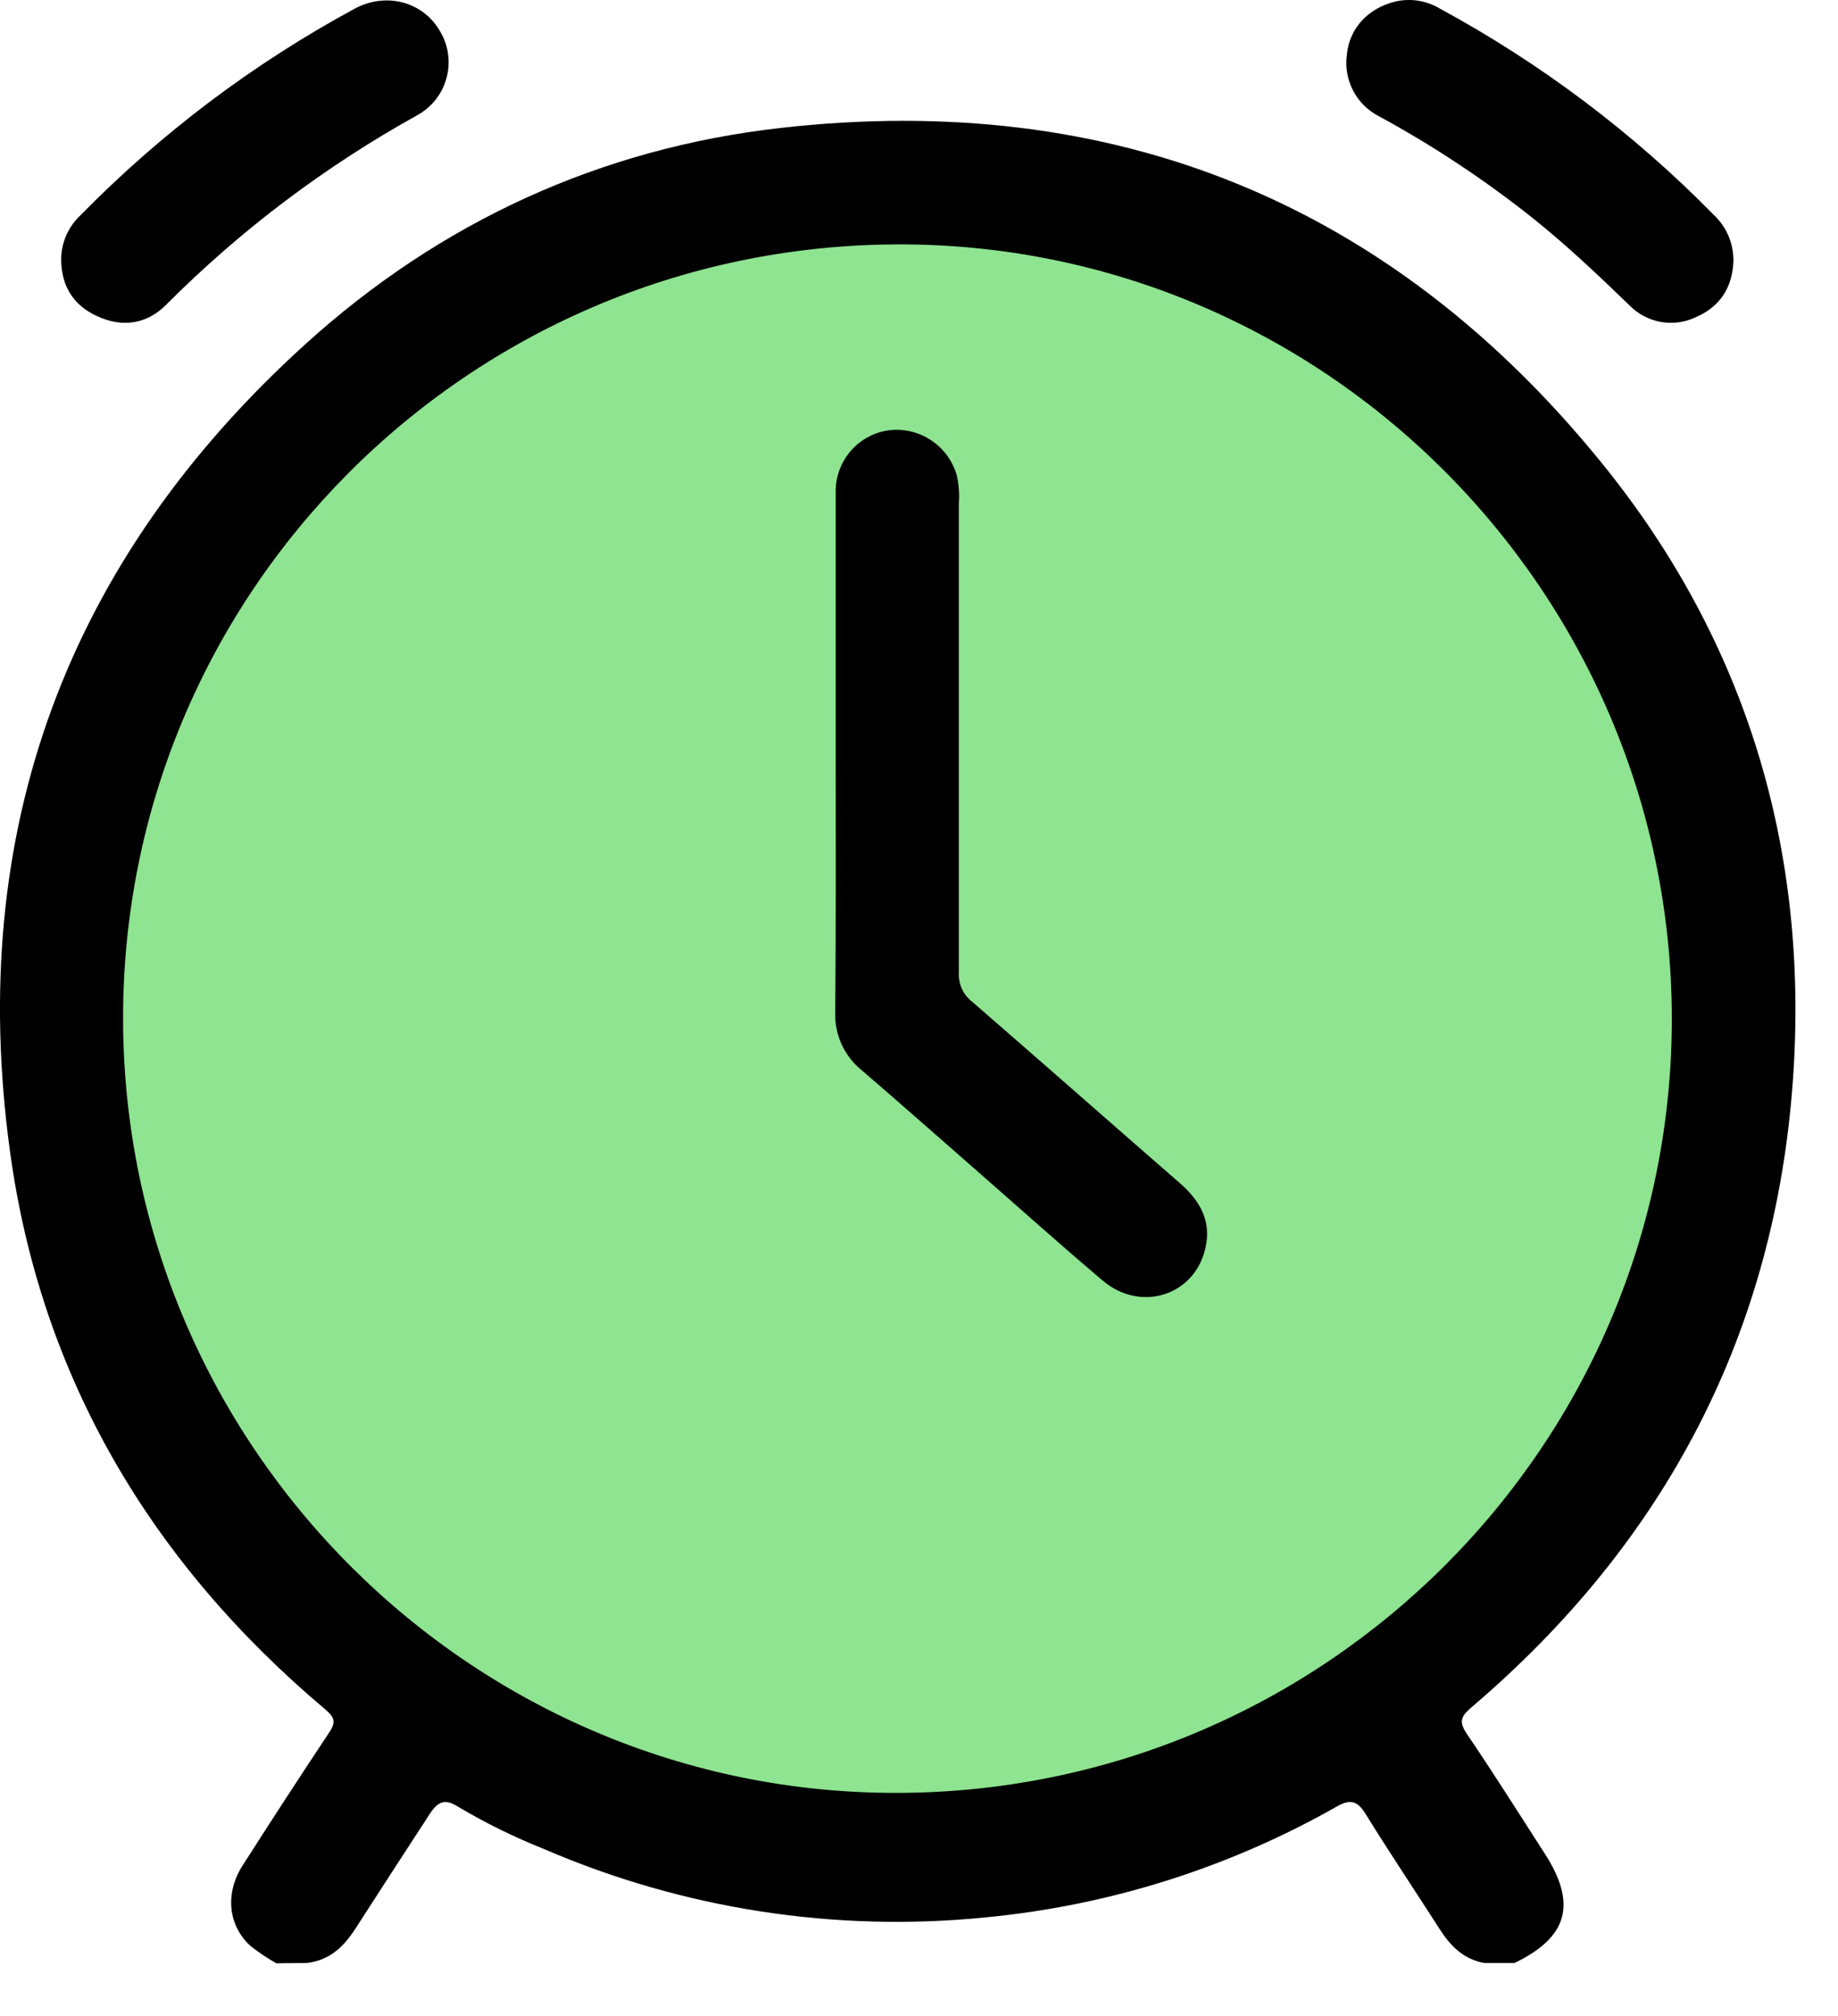
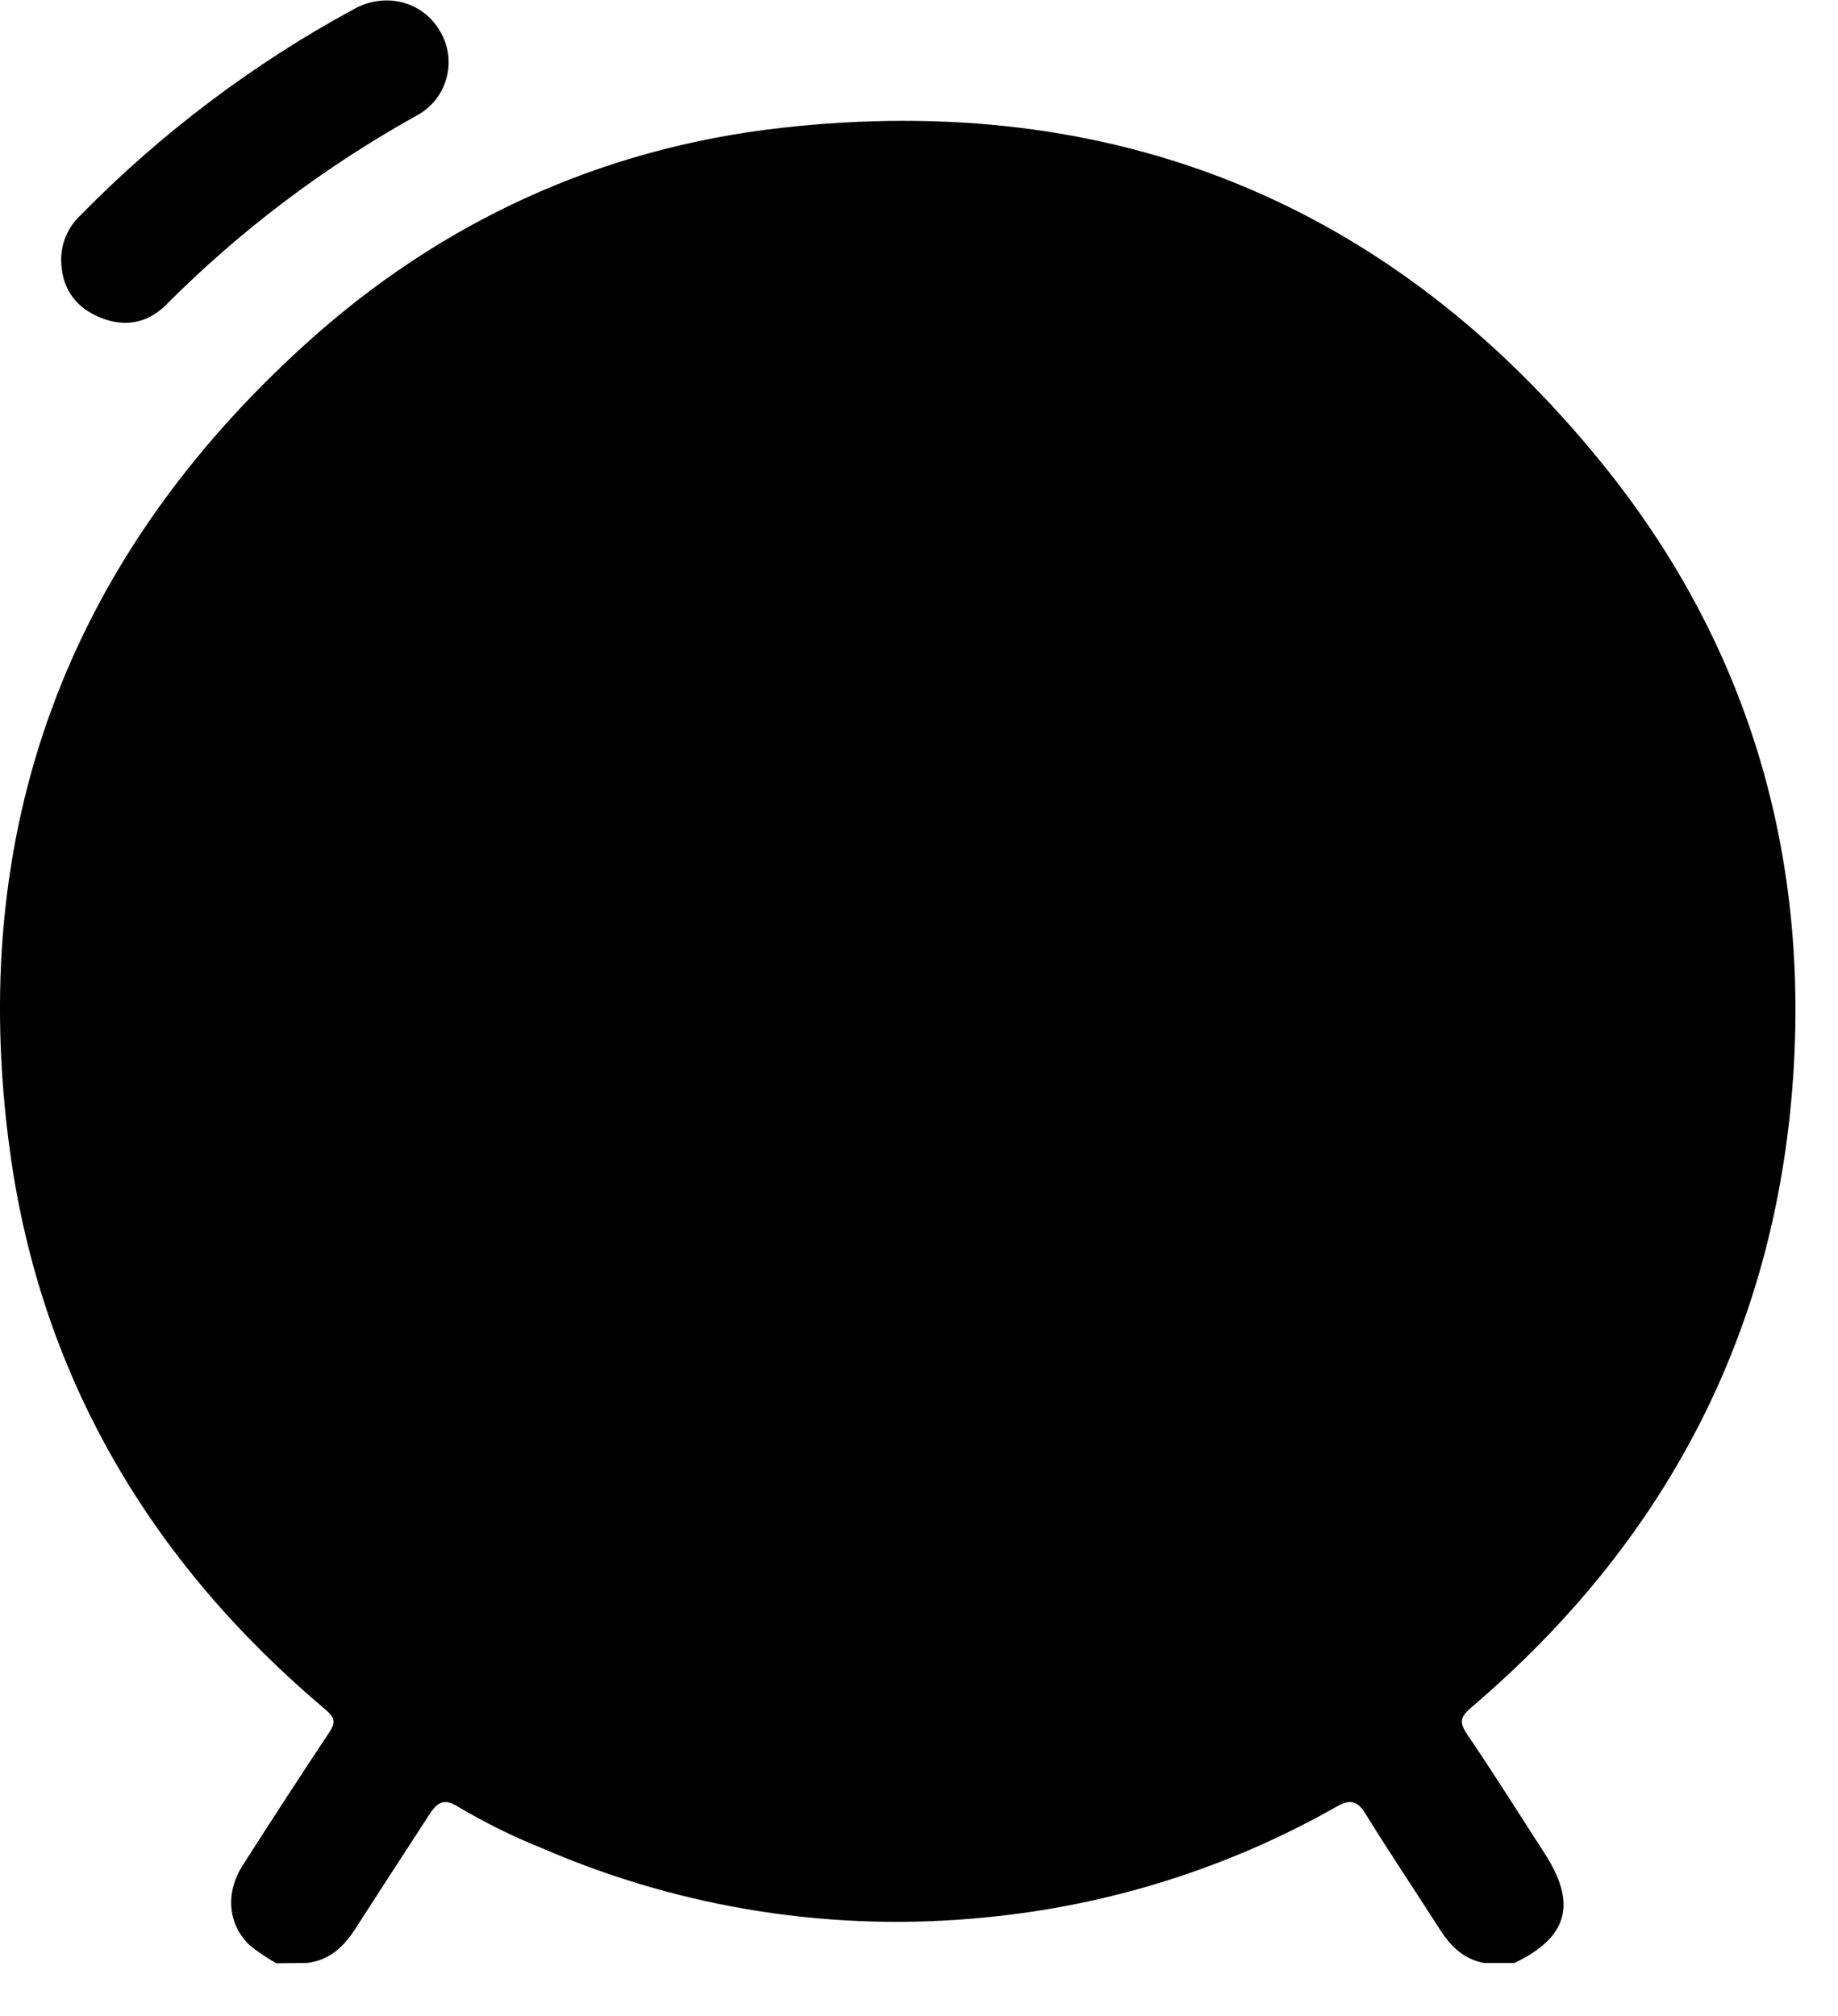
<svg xmlns="http://www.w3.org/2000/svg" width="31" height="34" viewBox="0 0 31 34" fill="none">
  <path d="M4.662 33.112C4.507 33.025 4.36 32.926 4.221 32.816C3.845 32.47 3.793 31.929 4.092 31.462C4.573 30.709 5.06 29.96 5.555 29.215C5.67 29.042 5.641 28.963 5.491 28.834C2.549 26.357 0.689 23.23 0.168 19.416C-0.569 14.027 1.119 9.454 5.158 5.798C7.428 3.741 10.128 2.502 13.164 2.158C18.78 1.522 23.447 3.414 27.009 7.801C29.453 10.808 30.509 14.323 30.242 18.182C29.946 22.474 28.089 26.011 24.814 28.798C24.627 28.957 24.609 29.049 24.745 29.25C25.193 29.909 25.616 30.584 26.048 31.252C26.602 32.106 26.449 32.67 25.546 33.106H25.028C24.682 33.039 24.467 32.825 24.284 32.539C23.866 31.887 23.434 31.243 23.026 30.583C22.893 30.369 22.767 30.343 22.552 30.465C20.729 31.501 18.707 32.139 16.619 32.338C14.078 32.593 11.514 32.195 9.169 31.182C8.669 30.983 8.185 30.744 7.722 30.469C7.514 30.337 7.39 30.375 7.252 30.587C6.829 31.236 6.407 31.887 5.987 32.539C5.788 32.845 5.55 33.063 5.177 33.106L4.662 33.112Z" fill="black" />
  <path d="M1.032 4.381C1.031 4.241 1.06 4.102 1.116 3.973C1.172 3.844 1.254 3.728 1.356 3.632C2.715 2.246 4.274 1.071 5.981 0.147C6.511 -0.139 7.131 0.028 7.417 0.519C7.489 0.637 7.537 0.768 7.556 0.905C7.576 1.042 7.567 1.181 7.531 1.315C7.495 1.448 7.433 1.573 7.347 1.682C7.261 1.79 7.154 1.88 7.033 1.946C5.479 2.808 4.053 3.884 2.799 5.143C2.468 5.474 2.055 5.526 1.635 5.331C1.235 5.148 1.035 4.82 1.032 4.381Z" fill="black" />
-   <path d="M29.236 4.406C29.219 4.845 29.013 5.169 28.613 5.344C28.427 5.436 28.217 5.466 28.013 5.43C27.809 5.394 27.621 5.294 27.478 5.145C26.959 4.643 26.435 4.147 25.871 3.694C25.055 3.043 24.184 2.465 23.267 1.966C23.077 1.871 22.921 1.719 22.823 1.531C22.724 1.342 22.687 1.128 22.717 0.917C22.761 0.468 23.085 0.134 23.534 0.026C23.788 -0.033 24.056 0.009 24.28 0.142C25.987 1.067 27.546 2.241 28.906 3.625C29.012 3.725 29.097 3.846 29.154 3.981C29.21 4.115 29.238 4.26 29.236 4.406Z" fill="black" />
-   <path d="M15.149 30.238C7.977 30.263 2.101 24.409 2.076 17.215C2.051 10.021 7.877 4.16 15.107 4.122C22.292 4.083 28.178 9.944 28.197 17.156C28.214 24.351 22.365 30.217 15.149 30.238Z" fill="#8EE490" />
-   <path d="M14.095 12.707C14.095 11.231 14.095 9.756 14.095 8.28C14.096 8.025 14.192 7.778 14.363 7.589C14.534 7.399 14.769 7.28 15.024 7.253C15.267 7.231 15.51 7.294 15.712 7.431C15.915 7.567 16.063 7.77 16.134 8.004C16.171 8.161 16.184 8.323 16.172 8.484C16.172 11.123 16.172 13.762 16.172 16.4C16.166 16.494 16.184 16.588 16.222 16.674C16.261 16.76 16.32 16.835 16.394 16.893C17.566 17.908 18.727 18.934 19.897 19.952C20.238 20.248 20.439 20.594 20.329 21.056C20.147 21.85 19.242 22.14 18.601 21.6C17.927 21.03 17.269 20.441 16.606 19.86C15.914 19.255 15.232 18.65 14.538 18.054C14.391 17.936 14.274 17.786 14.195 17.614C14.117 17.443 14.08 17.256 14.087 17.068C14.101 15.614 14.095 14.16 14.095 12.707Z" fill="black" />
</svg>